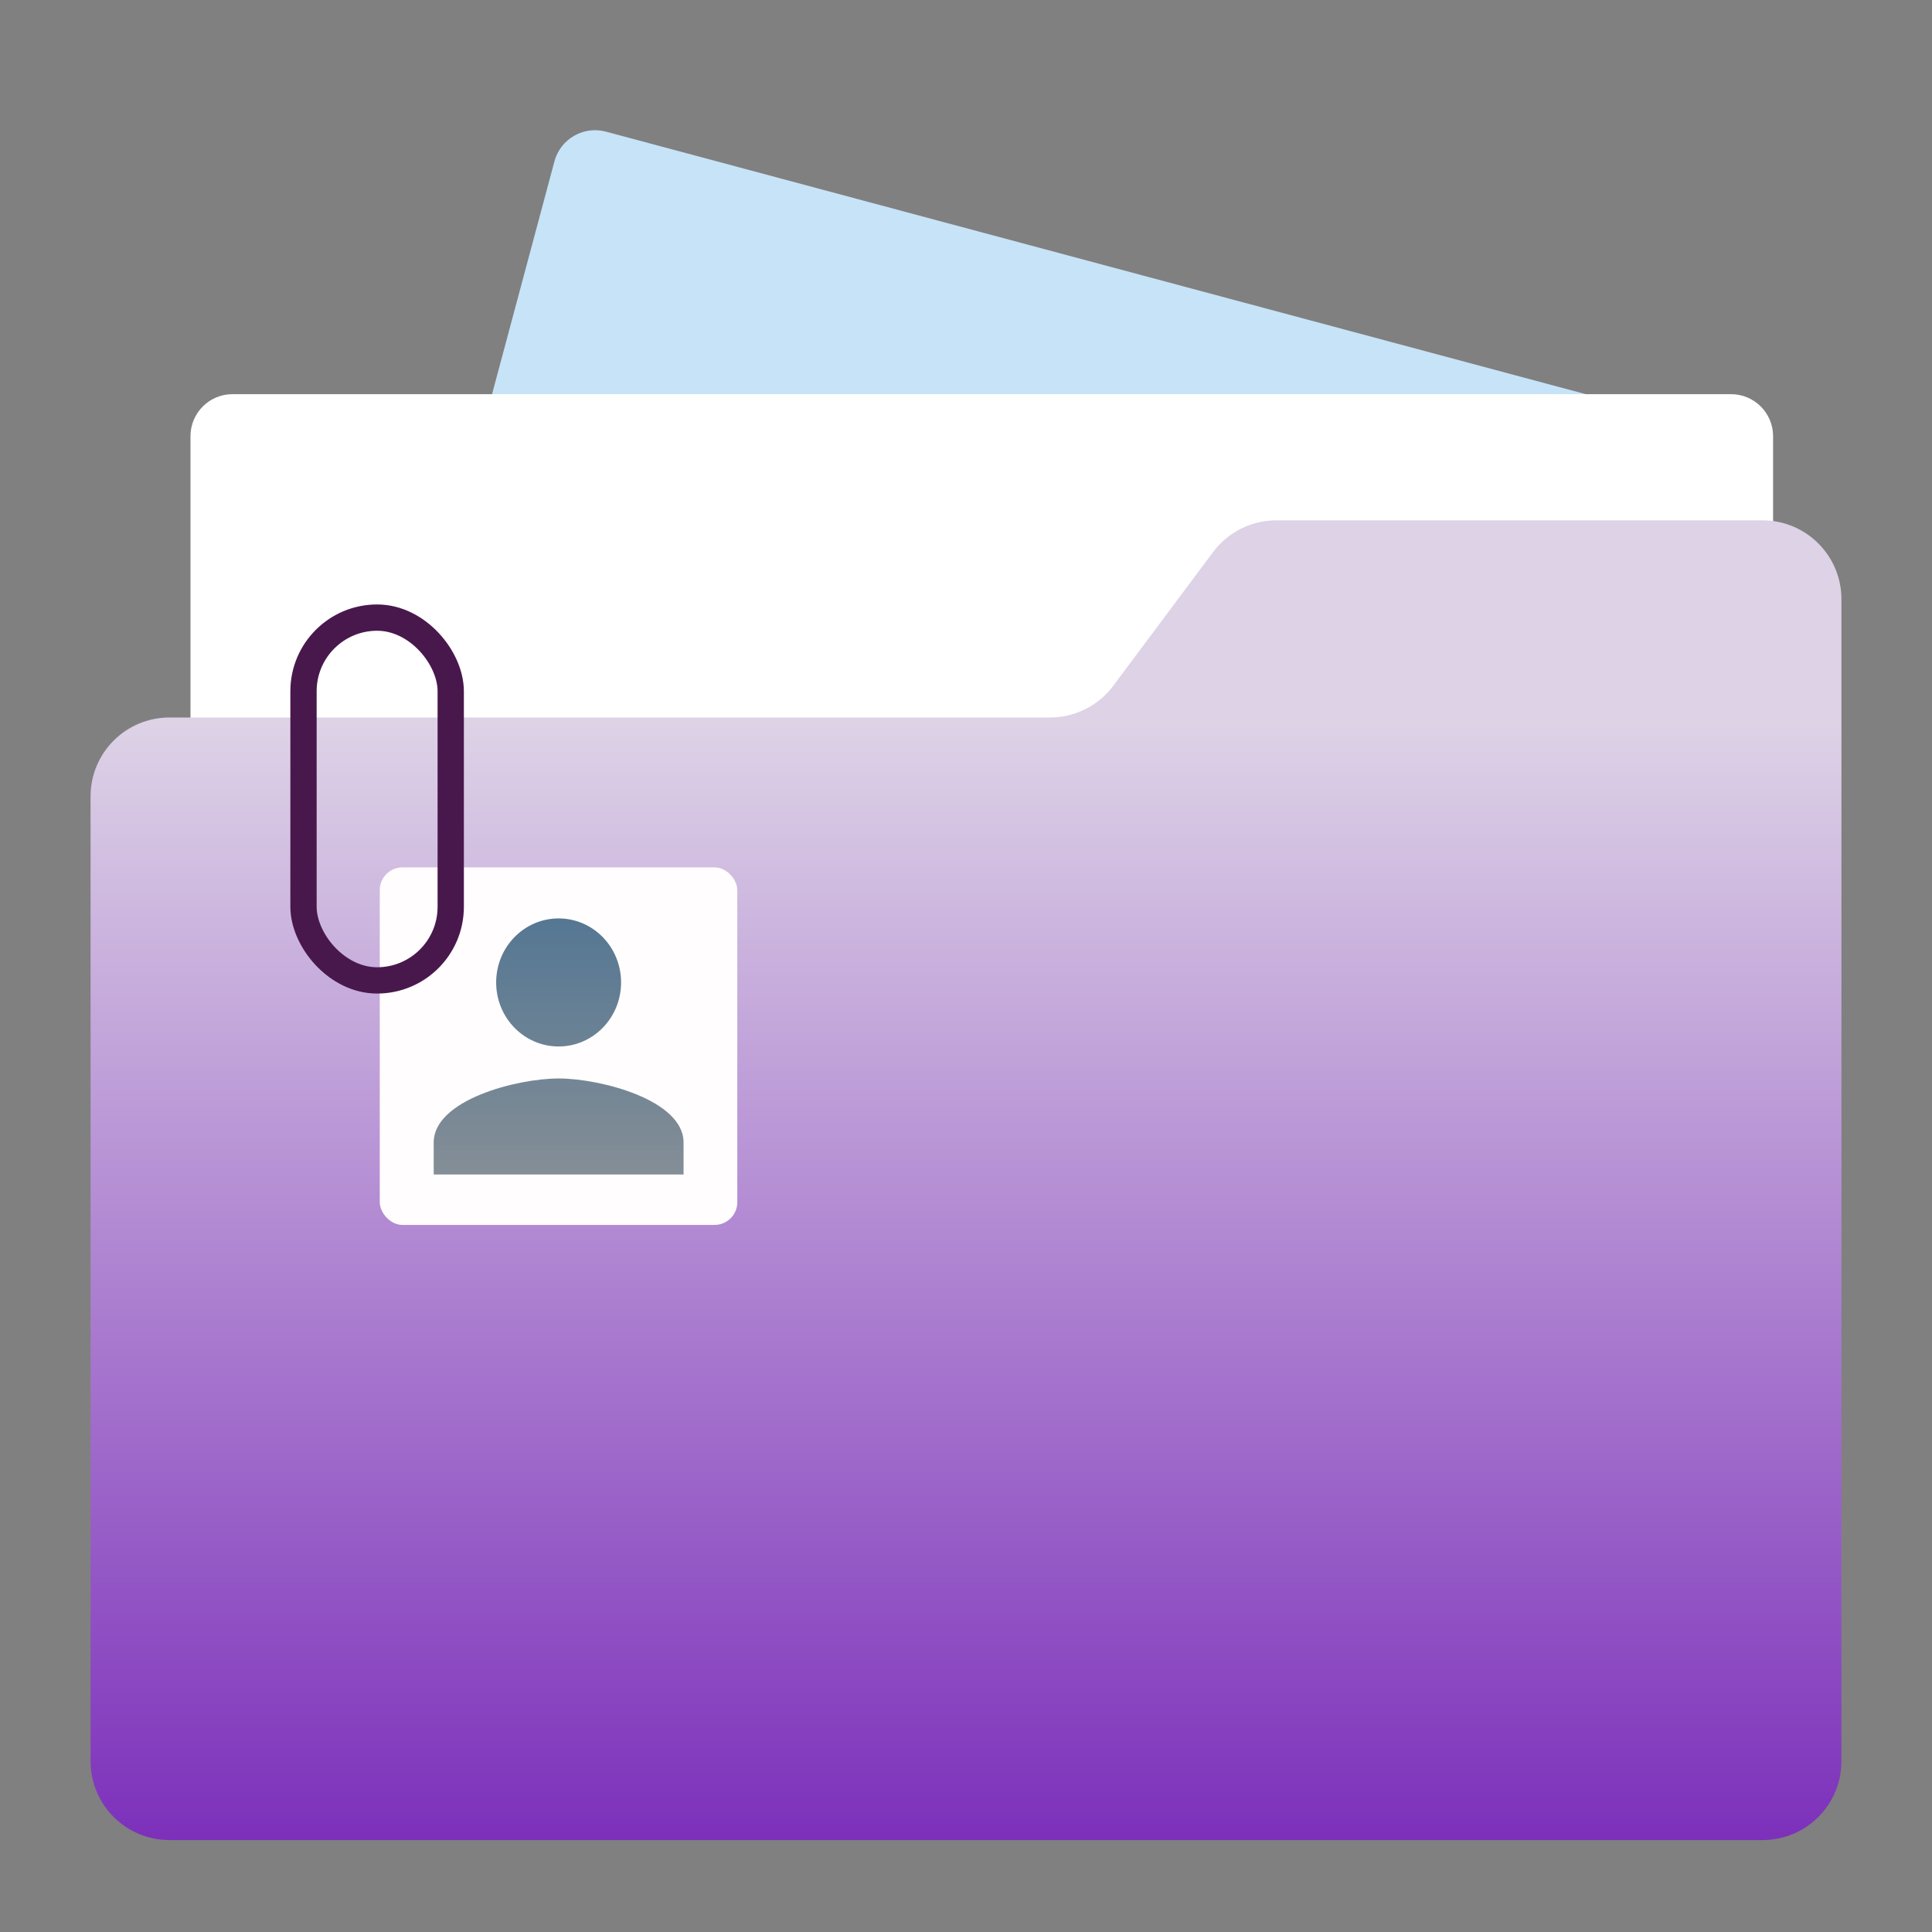
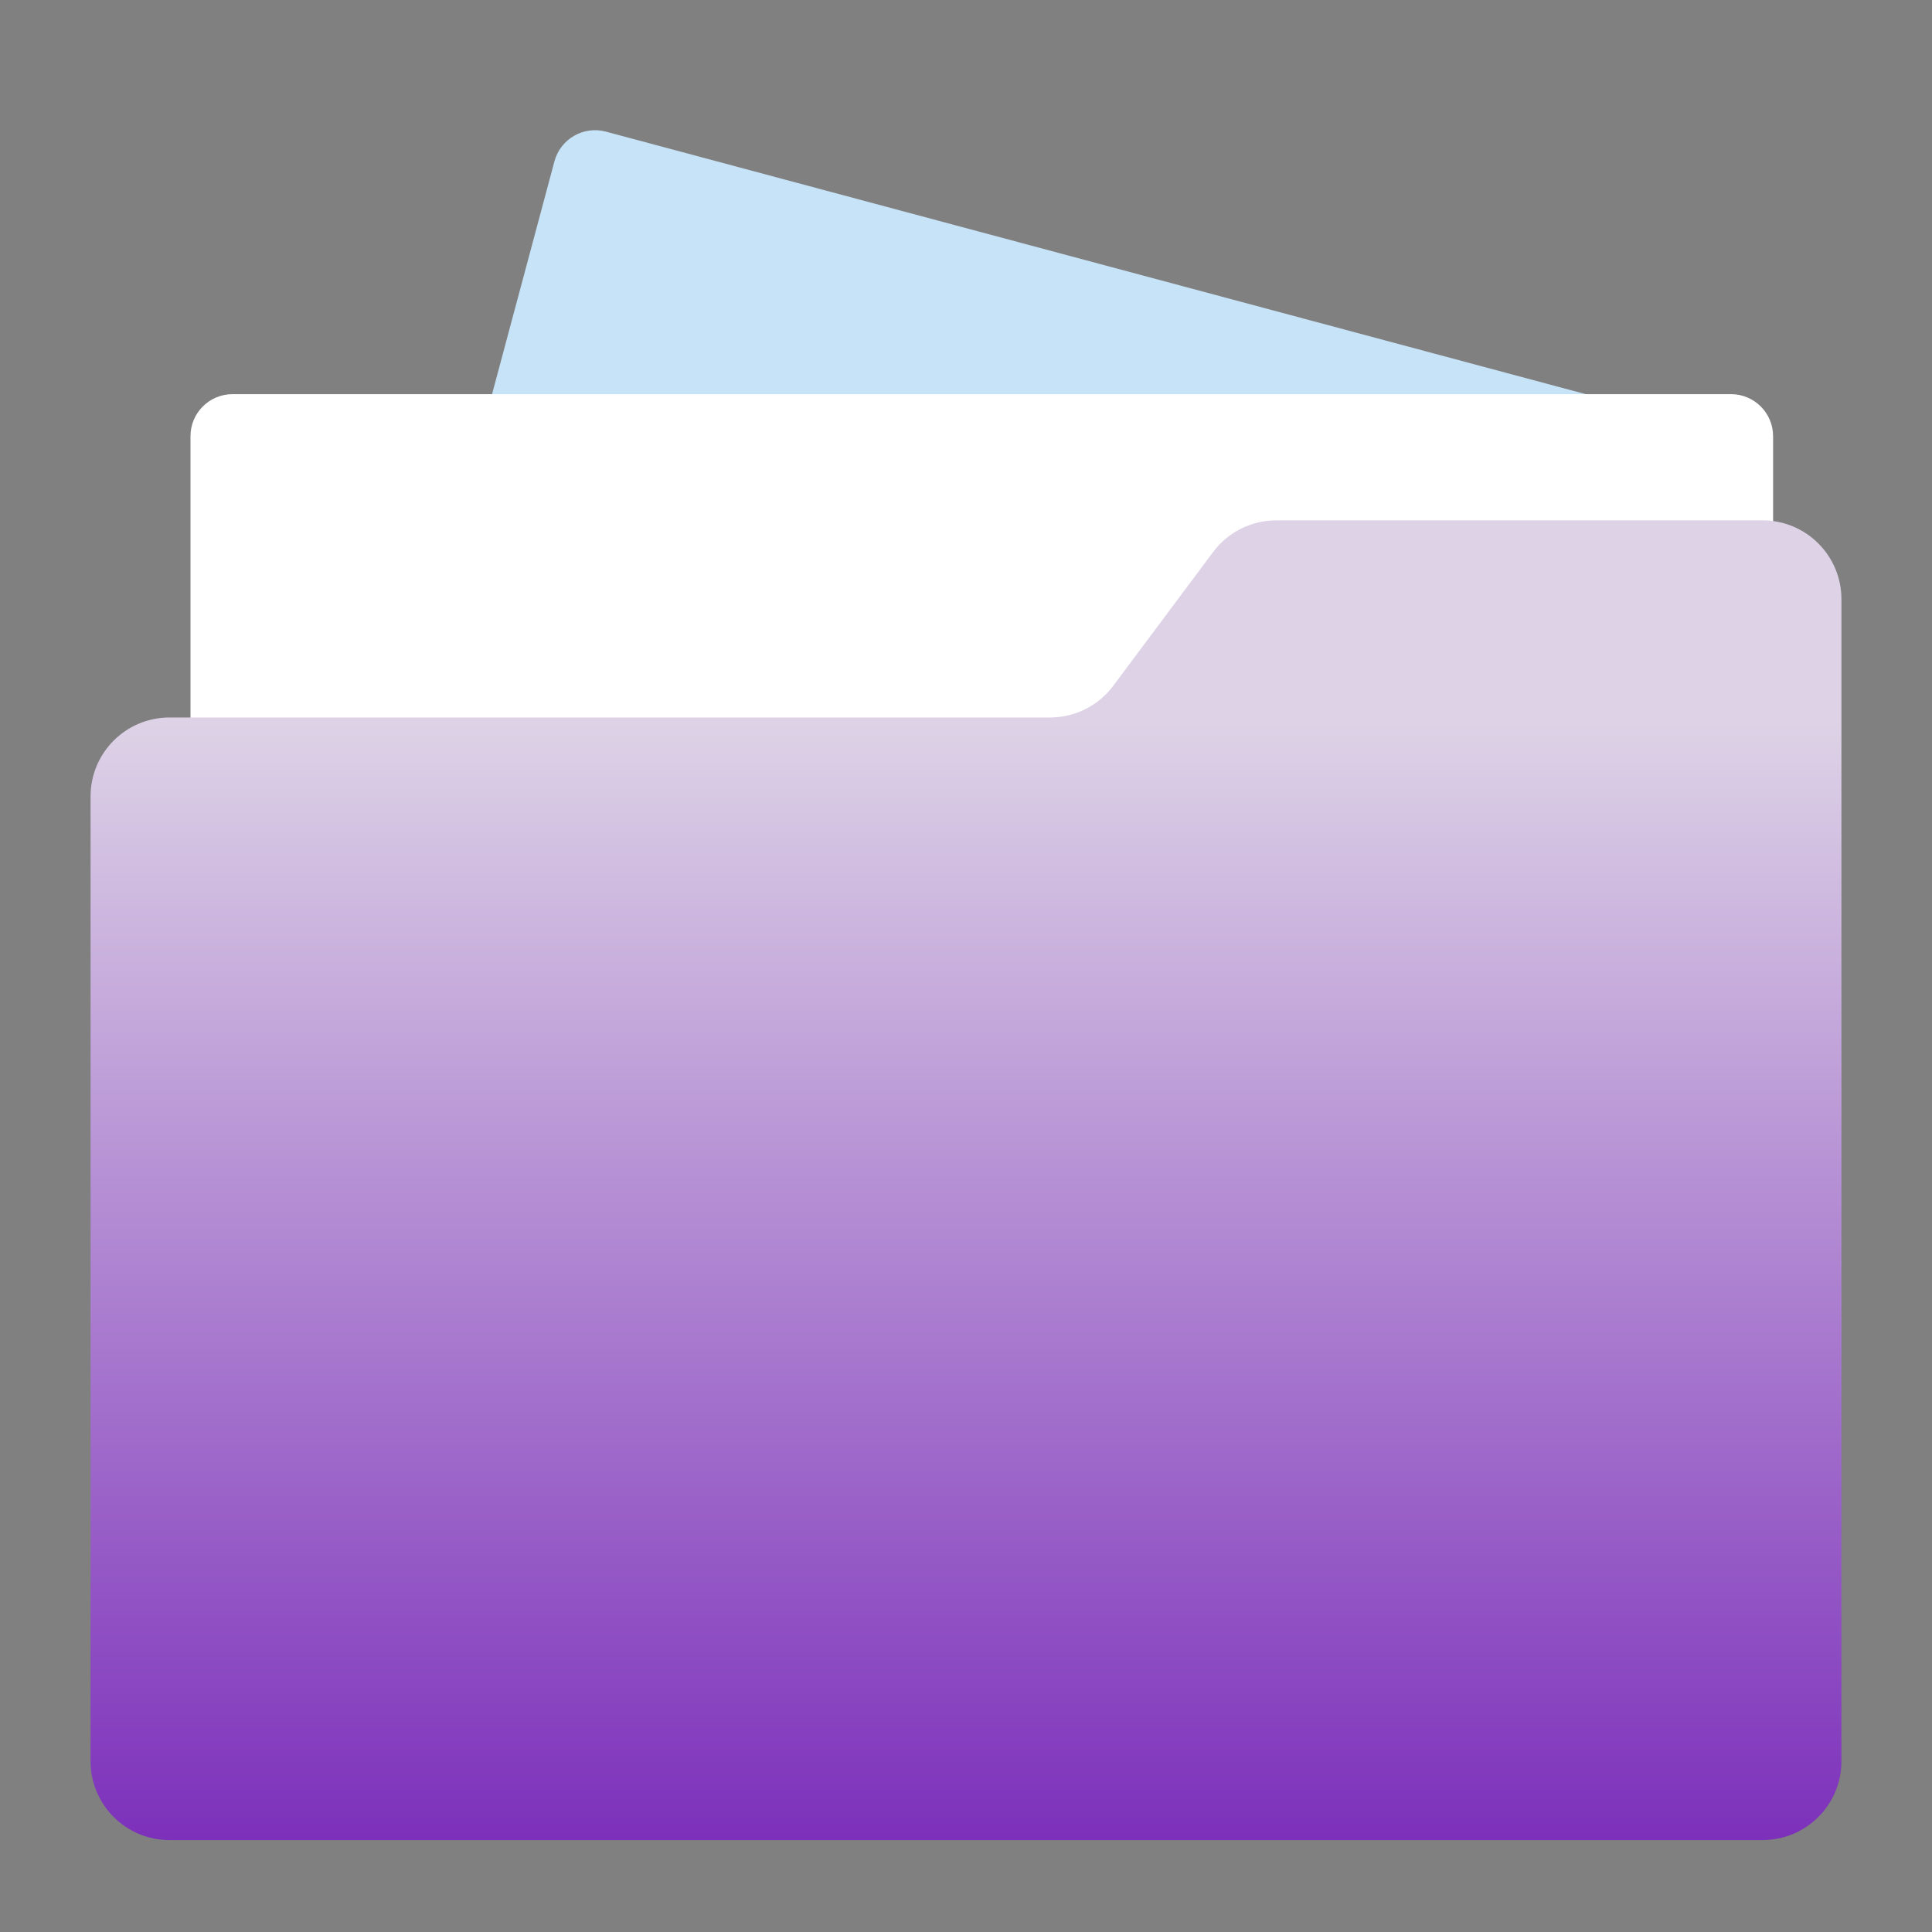
<svg xmlns="http://www.w3.org/2000/svg" width="64" height="64" viewBox="0 0 64 64" fill="none">
  <rect x="0" y="0" width="64" height="64" fill="#808080" stroke="none" />
  <path d="M18.366 5.346C18.565 4.603 19.329 4.161 20.073 4.361L57.373 14.355C58.116 14.554 58.557 15.318 58.358 16.062L52.931 36.314C52.732 37.057 51.968 37.498 51.225 37.299L13.925 27.305C13.181 27.105 12.74 26.341 12.939 25.598L18.366 5.346Z" fill="#C7E3F7" />
  <path d="M6.31 14.45C6.31 13.681 6.933 13.057 7.703 13.057H57.343C58.112 13.057 58.736 13.681 58.736 14.45V27.339C58.736 28.109 58.112 28.733 57.343 28.733H7.703C6.933 28.733 6.31 28.109 6.31 27.339V14.45Z" fill="white" />
  <path d="M3 26.381C3 24.938 4.17 23.768 5.613 23.768H34.783C35.608 23.768 36.384 23.379 36.877 22.719L40.186 18.286C40.679 17.626 41.456 17.237 42.28 17.237H58.387C59.83 17.237 61 18.407 61 19.849V58.342C61 59.785 59.83 60.955 58.387 60.955H5.613C4.17 60.955 3 59.785 3 58.342V26.381Z" fill="url(#paint0_linear_24566_20945)" />
-   <rect x="12.58" y="28.733" width="11.844" height="11.844" rx="0.752" fill="#FFFDFD" />
-   <path d="M18.505 34.666C17.362 34.666 16.436 33.717 16.436 32.545C16.436 31.373 17.362 30.424 18.505 30.424C19.648 30.424 20.574 31.373 20.574 32.545C20.574 33.717 19.648 34.666 18.505 34.666ZM18.505 35.726C19.886 35.726 22.644 36.436 22.644 37.846V38.907H14.367V37.846C14.367 36.436 17.124 35.726 18.505 35.726Z" fill="url(#paint1_linear_24566_20945)" />
-   <rect x="10.054" y="20.459" width="4.877" height="12.018" rx="2.438" stroke="#48184C" stroke-width="0.871" />
  <defs>
    <linearGradient id="paint0_linear_24566_20945" x1="32" y1="24" x2="32" y2="72" gradientUnits="userSpaceOnUse">
      <stop stop-color="#DDD2E6" />
      <stop offset="1" stop-color="#6000AE" />
    </linearGradient>
    <linearGradient id="paint1_linear_24566_20945" x1="18.505" y1="30.424" x2="18.505" y2="38.907" gradientUnits="userSpaceOnUse">
      <stop stop-color="#557793" />
      <stop offset="1" stop-color="#848E96" />
    </linearGradient>
  </defs>
</svg>